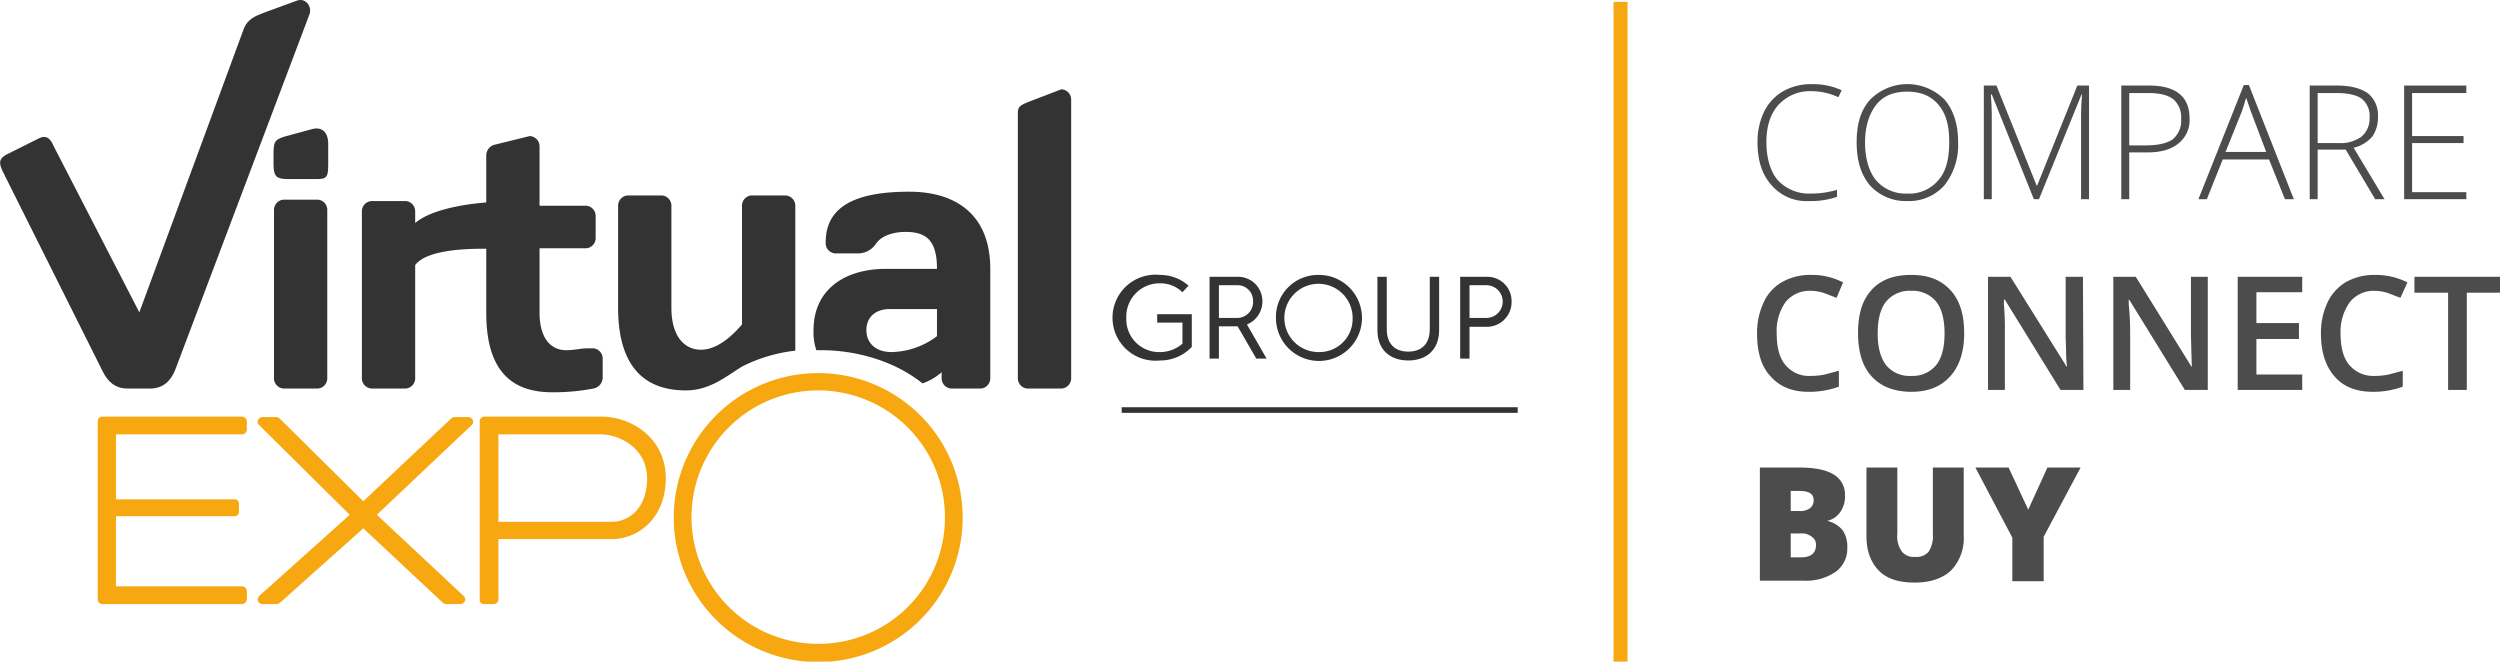
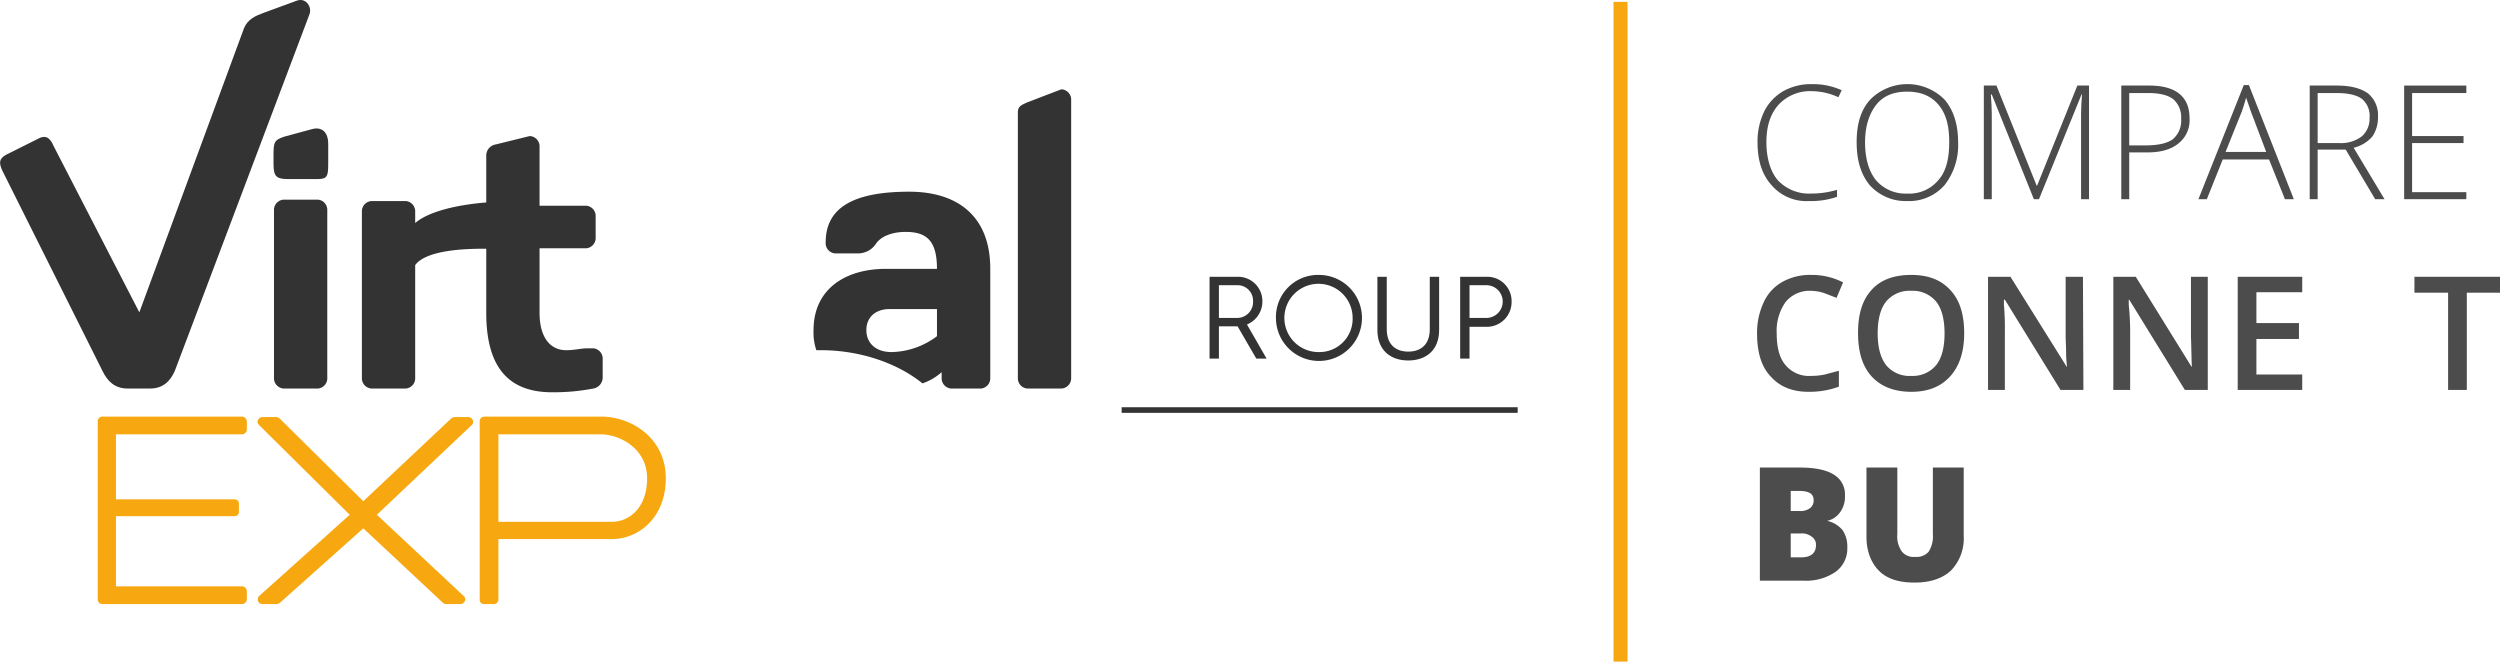
<svg xmlns="http://www.w3.org/2000/svg" viewBox="0 0 534.7 141.5">
  <defs>
    <style>.cls-1{fill:#f7a810;}.cls-2{fill:#4c4c4c;}.cls-3{fill:#333;}</style>
  </defs>
  <title>Fichier 3</title>
  <g id="Calque_2" data-name="Calque 2">
    <g id="Calque_1-2" data-name="Calque 1">
      <line class="cls-1" x1="346.6" y1="5.3" x2="346.6" y2="141.5" />
      <rect class="cls-1" x="345.1" y="0.4" width="3" height="141.15" />
      <path class="cls-2" d="M387.6,19.5a9.2,9.2,0,0,0-7.2,2.9c-1.8,2-2.6,4.7-2.6,8s.8,6.2,2.4,8.1a9.1,9.1,0,0,0,7.1,2.9,19.4,19.4,0,0,0,5.6-.8v1.5a17.2,17.2,0,0,1-6,.9,9.8,9.8,0,0,1-8-3.4c-2-2.2-3-5.2-3-9.2a14.8,14.8,0,0,1,1.4-6.5,10.3,10.3,0,0,1,4.1-4.4,12,12,0,0,1,6.1-1.5,14.7,14.7,0,0,1,6.4,1.3l-.7,1.5A13.9,13.9,0,0,0,387.6,19.5Z" />
      <path class="cls-2" d="M418.8,30.4a13.9,13.9,0,0,1-2.9,9.2,10.1,10.1,0,0,1-8,3.4,10.3,10.3,0,0,1-8-3.4c-1.9-2.3-2.8-5.3-2.8-9.2s.9-6.9,2.9-9.1a11.2,11.2,0,0,1,15.9,0C417.8,23.5,418.8,26.6,418.8,30.4Zm-19.9,0c0,3.5.8,6.2,2.3,8.1a8.3,8.3,0,0,0,6.7,2.9,8.1,8.1,0,0,0,6.7-2.9c1.6-1.8,2.3-4.5,2.3-8.1s-.7-6.1-2.3-8-3.8-2.8-6.7-2.8-5.1.9-6.6,2.8S398.9,27,398.9,30.4Z" />
      <path class="cls-2" d="M435,42.6l-9-22.4h-.2c.1,1.4.2,2.8.2,4.2V42.6h-1.7V18.3H427l8.6,21.4h.1l8.6-21.4h2.5V42.6h-1.7V24.2c0-1.3.1-2.6.2-4h-.1l-9.1,22.4Z" />
      <path class="cls-2" d="M468.3,25.3a6.3,6.3,0,0,1-2.4,5.4c-1.6,1.3-3.8,1.9-6.7,1.9h-3.8v10h-1.7V18.3h6C465.4,18.3,468.3,20.7,468.3,25.3Zm-12.9,5.8h3.3c2.8,0,4.7-.4,6-1.3a5.2,5.2,0,0,0,1.8-4.4,5.1,5.1,0,0,0-1.7-4.2c-1.2-.9-3-1.3-5.4-1.3h-4Z" />
      <path class="cls-2" d="M485.3,34.1h-9.9L472,42.6h-1.8l9.7-24.4H481l9.6,24.4h-1.9ZM476,32.5h8.7l-3.3-8.7c-.2-.7-.6-1.7-1-2.9-.3,1.1-.6,2-.9,2.9Z" />
      <path class="cls-2" d="M495.7,32V42.6H494V18.3h5.8c3,0,5.2.6,6.7,1.7a6,6,0,0,1,2.1,5,7.2,7.2,0,0,1-1.2,4.2,7.6,7.6,0,0,1-4,2.4l6.6,11h-2L501.7,32Zm0-1.4h4.6a7.4,7.4,0,0,0,4.8-1.4,5,5,0,0,0,1.7-4,4.7,4.7,0,0,0-1.7-4.1q-1.7-1.2-5.4-1.2h-4Z" />
      <path class="cls-2" d="M527.5,42.6H514.2V18.3h13.3v1.6H515.9v9.2h11v1.5h-11V41.1h11.6Z" />
      <path class="cls-2" d="M387.3,62.2a6.6,6.6,0,0,0-5.4,2.4,10.7,10.7,0,0,0-1.9,6.7c0,3,.6,5.3,1.9,6.8a6.5,6.5,0,0,0,5.4,2.3,14.5,14.5,0,0,0,3-.3l3-.8v3.4a18.4,18.4,0,0,1-6.5,1.1q-5.2,0-8.1-3.3c-2-2.1-2.9-5.2-2.9-9.2a15.3,15.3,0,0,1,1.4-6.6,9.5,9.5,0,0,1,4-4.4,12.1,12.1,0,0,1,6.2-1.5,14.5,14.5,0,0,1,6.8,1.6l-1.4,3.3-2.6-1A9.3,9.3,0,0,0,387.3,62.2Z" />
      <path class="cls-2" d="M420.1,71.3c0,3.9-1,7-3,9.2s-4.7,3.3-8.3,3.3-6.5-1.1-8.5-3.3-2.9-5.3-2.9-9.3.9-7,2.9-9.2,4.8-3.2,8.5-3.2,6.4,1.1,8.4,3.3S420.1,67.3,420.1,71.3Zm-18.5,0c0,3,.6,5.2,1.8,6.8a6.5,6.5,0,0,0,5.4,2.3,6.5,6.5,0,0,0,5.3-2.3c1.2-1.5,1.8-3.8,1.8-6.8s-.6-5.3-1.8-6.8a6.5,6.5,0,0,0-5.3-2.3,6.5,6.5,0,0,0-5.4,2.3C402.2,66,401.6,68.3,401.6,71.3Z" />
      <path class="cls-2" d="M445.6,83.4h-4.9L428.8,64.1h-.2v1.1a55.3,55.3,0,0,1,.2,5.6V83.4h-3.6V59.2h4.8l12,19.2h.1a22.7,22.7,0,0,1-.2-2.8c0-1.6-.1-2.8-.1-3.7V59.2h3.7Z" />
      <path class="cls-2" d="M472.2,83.4h-4.9L455.4,64.1h-.1v1.1c.2,2,.3,3.9.3,5.6V83.4H452V59.2h4.8l11.9,19.2h.1c0-.2-.1-1.2-.1-2.8s-.1-2.8-.1-3.7V59.2h3.6Z" />
      <path class="cls-2" d="M492.4,83.4H478.6V59.2h13.8v3.3h-9.8v6.6h9.1v3.4h-9.1v7.6h9.8Z" />
-       <path class="cls-2" d="M507.9,62.2a6.5,6.5,0,0,0-5.3,2.4,10.7,10.7,0,0,0-2,6.7c0,3,.6,5.3,1.9,6.8a6.7,6.7,0,0,0,5.4,2.3,13.9,13.9,0,0,0,3-.3l3-.8v3.4a18.3,18.3,0,0,1-6.4,1.1c-3.6,0-6.3-1.1-8.2-3.3s-2.9-5.2-2.9-9.2a15.3,15.3,0,0,1,1.4-6.6,10.1,10.1,0,0,1,4-4.4,12.4,12.4,0,0,1,6.2-1.5,14.9,14.9,0,0,1,6.9,1.6l-1.5,3.3-2.6-1A9.3,9.3,0,0,0,507.9,62.2Z" />
      <path class="cls-2" d="M527.6,83.4h-4V62.6h-7.2V59.2h18.3v3.4h-7.1Z" />
      <path class="cls-2" d="M376.4,100h8.5c3.3,0,5.7.5,7.3,1.5a4.9,4.9,0,0,1,2.4,4.5,5.6,5.6,0,0,1-1,3.5,4.6,4.6,0,0,1-2.8,1.9h0a6,6,0,0,1,3.3,2,6.2,6.2,0,0,1,1,3.7,6.1,6.1,0,0,1-2.5,5.2,11.1,11.1,0,0,1-6.7,1.9h-9.5Zm6.6,9.3h1.9a3.4,3.4,0,0,0,2.2-.6,2,2,0,0,0,.8-1.7c0-1.4-1-2-3.1-2H383Zm0,4.8v5.1h2.3c2,0,3.1-.9,3.1-2.6a2,2,0,0,0-.9-1.8,3.3,3.3,0,0,0-2.4-.7Z" />
      <path class="cls-2" d="M420,100v14.6a9.9,9.9,0,0,1-2.7,7.4c-1.8,1.7-4.4,2.6-7.8,2.6s-5.9-.8-7.6-2.5-2.7-4.2-2.7-7.3V100h6.6v14.2a5.6,5.6,0,0,0,1,3.8,3.2,3.2,0,0,0,2.8,1.1,3.4,3.4,0,0,0,2.9-1.1,6.2,6.2,0,0,0,.9-3.8V100Z" />
-       <path class="cls-2" d="M433.8,109l4.1-9H445l-7.9,14.8v9.5h-6.7V115l-7.9-15h7.1Z" />
      <path class="cls-1" d="M51.8,89.1H21.9a1,1,0,0,0-1,1.1v37.9a1,1,0,0,0,1,1.1H51.8a1.1,1.1,0,0,0,1-1.1v-1.6a1.1,1.1,0,0,0-1-1.1h-27v-15H50.1a.9.9,0,0,0,1-1v-1.6a.9.9,0,0,0-1-1H24.8V92.9h27a1.1,1.1,0,0,0,1-1.1V90.2a1.1,1.1,0,0,0-1-1.1" />
      <path class="cls-1" d="M100,89.2H97.3a1.3,1.3,0,0,0-.9.4L77.7,107.2,59.8,89.5a1.2,1.2,0,0,0-.9-.3H56.2a1.1,1.1,0,0,0-1,.6.9.9,0,0,0,.2,1.1l19.4,19.2L55.4,127.5a1.1,1.1,0,0,0-.2,1.1,1.1,1.1,0,0,0,1.1.6H59a1.4,1.4,0,0,0,.9-.3L77.7,113l17,15.9a1.2,1.2,0,0,0,.9.3h2.8a1.1,1.1,0,0,0,1-.6.9.9,0,0,0-.2-1.1L80.6,110.1l20.3-19.2a.9.9,0,0,0,.2-1.1,1.1,1.1,0,0,0-1.1-.6" />
-       <path class="cls-1" d="M175,137.7a27.1,27.1,0,1,1,27.1-27,27,27,0,0,1-27.1,27m0-57.9a30.9,30.9,0,1,0,30.9,30.9A30.9,30.9,0,0,0,175,79.8" />
      <path class="cls-1" d="M130.9,111.6H106.6V92.9h21.9c4,0,9.9,3,9.9,9.4s-3.9,9.3-7.5,9.3m-2.4-22.5H103.6a1,1,0,0,0-1,1.1v38a.9.9,0,0,0,1,1h1.9a1,1,0,0,0,1.1-1V115.3h24.3c5.6,0,11.5-4.5,11.5-13s-7.2-13.2-13.9-13.2" />
-       <path class="cls-3" d="M170.1,44.1a2.2,2.2,0,0,0-2.1-2.3h-7.3a2.2,2.2,0,0,0-2,2.3V69.4c-2.4,2.8-5.5,5.4-8.8,5.4s-6.3-2.6-6.3-9V44.1a2.2,2.2,0,0,0-2-2.3h-7.3a2.2,2.2,0,0,0-2.1,2.3V65.8c0,12.8,5.8,17.7,14.5,17.7,5.1,0,8.6-3,12-5.1A33.5,33.5,0,0,1,170.1,75Z" />
      <path class="cls-3" d="M200.4,71.9a16.6,16.6,0,0,1-9.7,3.4c-3.5,0-5.4-2-5.4-4.7s1.9-4.5,5-4.5h10.1ZM194.5,41c-10.9,0-17.9,2.8-17.9,10.8a2.2,2.2,0,0,0,2,2.4h4.9a4.6,4.6,0,0,0,3.8-2c1.1-1.7,3.6-2.6,6.4-2.6,4.5,0,6.7,1.9,6.7,7.9H189.5c-8.8,0-15.5,4.4-15.5,13.1a11.8,11.8,0,0,0,.6,4.3h1c7.9,0,16,2.5,21.7,7.1a12,12,0,0,0,4.1-2.4v1.2a2.2,2.2,0,0,0,2,2.3h6.4a2.2,2.2,0,0,0,2-2.3V57.5c0-11.8-7.6-16.5-17.3-16.5" />
      <path class="cls-3" d="M227,19.1l-7.3,2.8c-1.6.7-2,1-2,2.3V80.8a2.2,2.2,0,0,0,2,2.3H227a2.2,2.2,0,0,0,2.1-2.3V21.4a2.2,2.2,0,0,0-2.1-2.3" />
      <path class="cls-3" d="M63.6.1,56.5,2.7C54.6,3.4,53,4.1,52.2,6L29.8,66.8,11.5,31.3c-.6-1.4-1.4-2.6-3.2-1.7l-7,3.5C-.3,34-.2,34.9.5,36.5L21.9,79.3c1.1,2.3,2.7,3.8,5.4,3.8h4.8c2.7,0,4.3-1.5,5.3-3.8l28.7-76c.8-1.7-.6-3.8-2.5-3.2" />
      <path class="cls-3" d="M66.8,27.6l-5.9,1.6c-2.3.7-2.4,1.3-2.4,4v2c0,2.7.8,3.1,3.2,3.1h6.2c2.1,0,2.3-.6,2.3-3.3V30.8c0-2.7-1.5-3.7-3.4-3.2" />
      <path class="cls-3" d="M68,42.7H60.7A2.2,2.2,0,0,0,58.6,45V80.8a2.2,2.2,0,0,0,2.1,2.3H68a2.2,2.2,0,0,0,2-2.3V45a2.2,2.2,0,0,0-2-2.3" />
      <path class="cls-3" d="M126.9,74.5h-1.2c-1.5,0-2.8.4-4.6.4-3.4,0-5.7-2.7-5.7-8V53.1h10a2.2,2.2,0,0,0,2-2.3V46.3a2.2,2.2,0,0,0-2-2.3h-10V31.4a2.2,2.2,0,0,0-2.1-2.3L106,30.9a2.4,2.4,0,0,0-2,2.3V43.3c-6.2.5-12.3,1.9-15.2,4.4V45.3a2.2,2.2,0,0,0-2-2.3H79.5a2.2,2.2,0,0,0-2.1,2.3V80.8a2.2,2.2,0,0,0,2.1,2.3h7.3a2.2,2.2,0,0,0,2-2.3V56.7c2.4-3.3,11.1-3.5,14.5-3.5h.7V66.9c0,11.6,4.7,17,14.1,17a44.8,44.8,0,0,0,8.8-.8,2.4,2.4,0,0,0,2-2.3v-4a2.2,2.2,0,0,0-2-2.3" />
      <rect class="cls-3" x="239.9" y="87.1" width="84.7" height="1.2" />
-       <path class="cls-3" d="M248.1,58.8a9.1,9.1,0,0,1,6.1,2.3l-1.3,1.4a6.7,6.7,0,0,0-4.8-1.9,7.1,7.1,0,0,0-7.2,7.4,7,7,0,0,0,7.2,7.3,7.3,7.3,0,0,0,4.8-1.8V69h-5.4V67.2h7.4v7a9.3,9.3,0,0,1-6.8,2.9,9.2,9.2,0,1,1,0-18.3" />
      <path class="cls-3" d="M264.5,68a3.4,3.4,0,0,0,3.5-3.6,3.3,3.3,0,0,0-3.3-3.4h-4v7Zm-5.8-8.8h6a5.2,5.2,0,0,1,5.3,5.2,5.3,5.3,0,0,1-3.3,5l4.2,7.3h-2.2l-4-6.9h-4v6.9h-2Z" />
      <path class="cls-3" d="M282.1,75.3a7.1,7.1,0,0,0,7.2-7.3,7.3,7.3,0,1,0-7.2,7.3m0-16.5a9.2,9.2,0,1,1-9.2,9.2,9,9,0,0,1,9.2-9.2" />
      <path class="cls-3" d="M294.6,59.2h2V70.4c0,3.2,1.8,4.8,4.6,4.8s4.6-1.6,4.6-4.8V59.2h2V70.6c0,4.3-2.8,6.5-6.6,6.5s-6.6-2.2-6.6-6.5Z" />
      <path class="cls-3" d="M317.9,68a3.5,3.5,0,0,0,0-7h-3.6v7Zm-5.6-8.8h5.6a5.2,5.2,0,0,1,5.4,5.3,5.3,5.3,0,0,1-5.4,5.4h-3.6v6.8h-2Z" />
    </g>
  </g>
</svg>